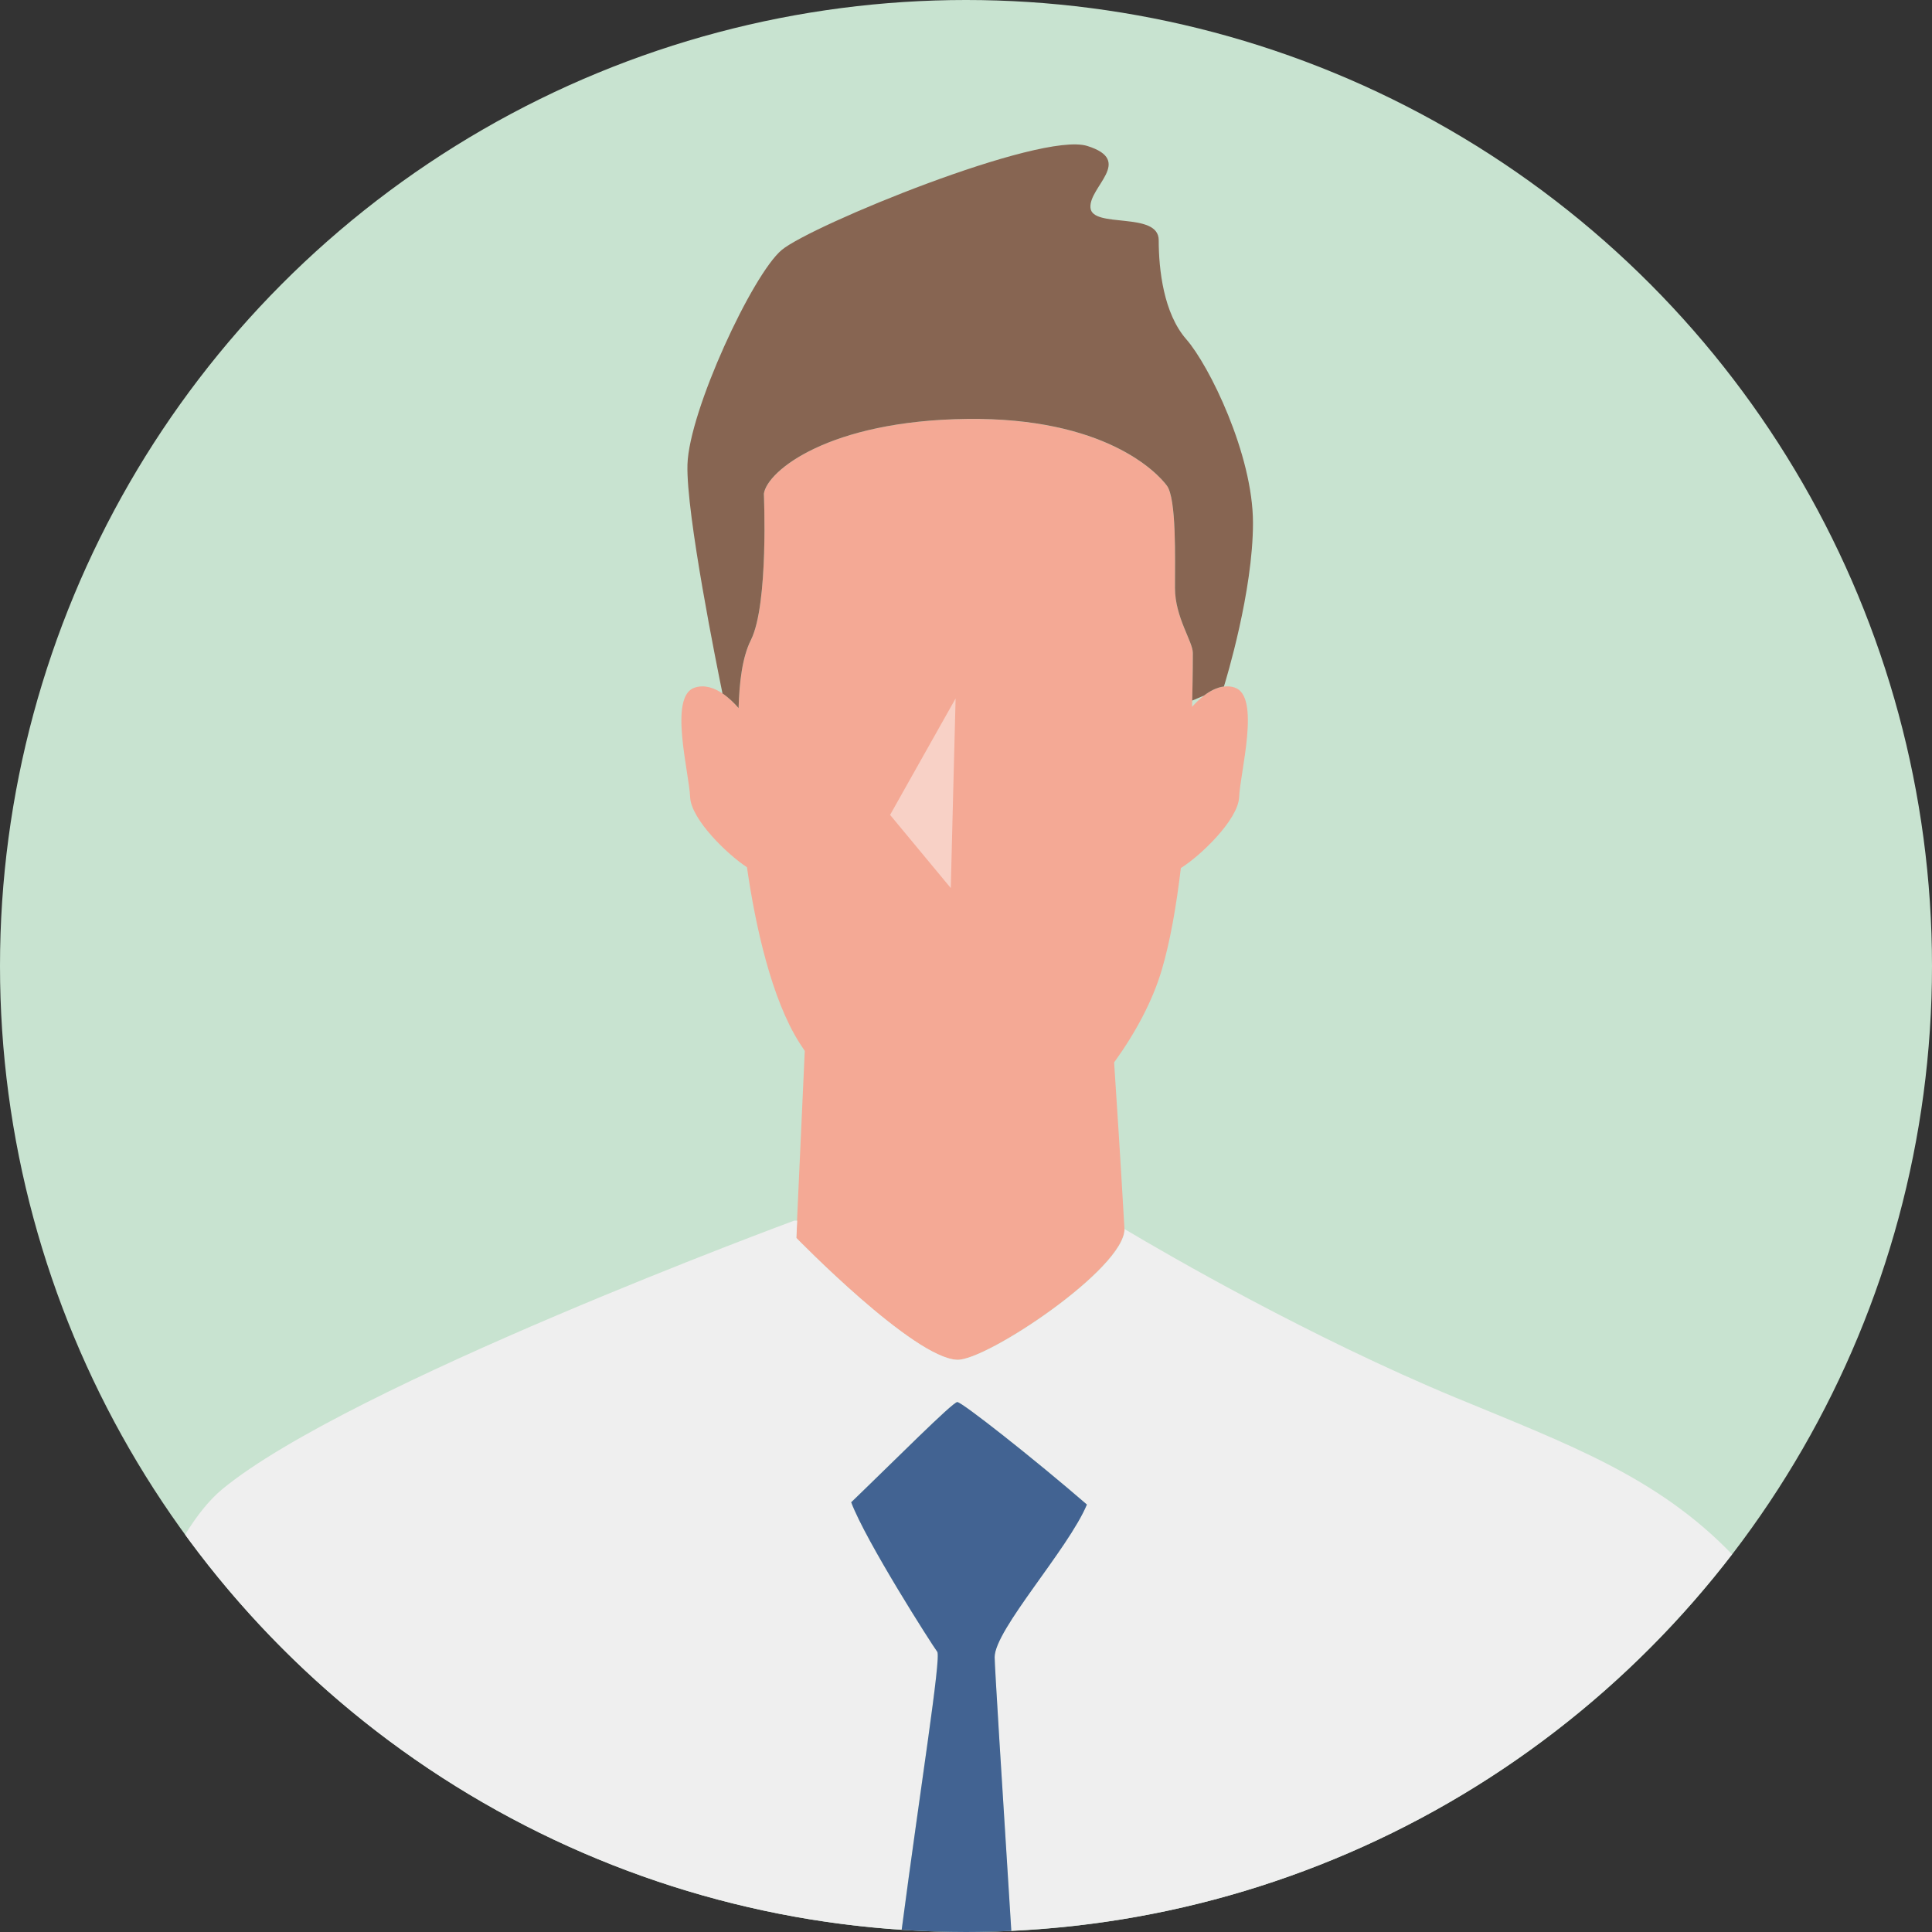
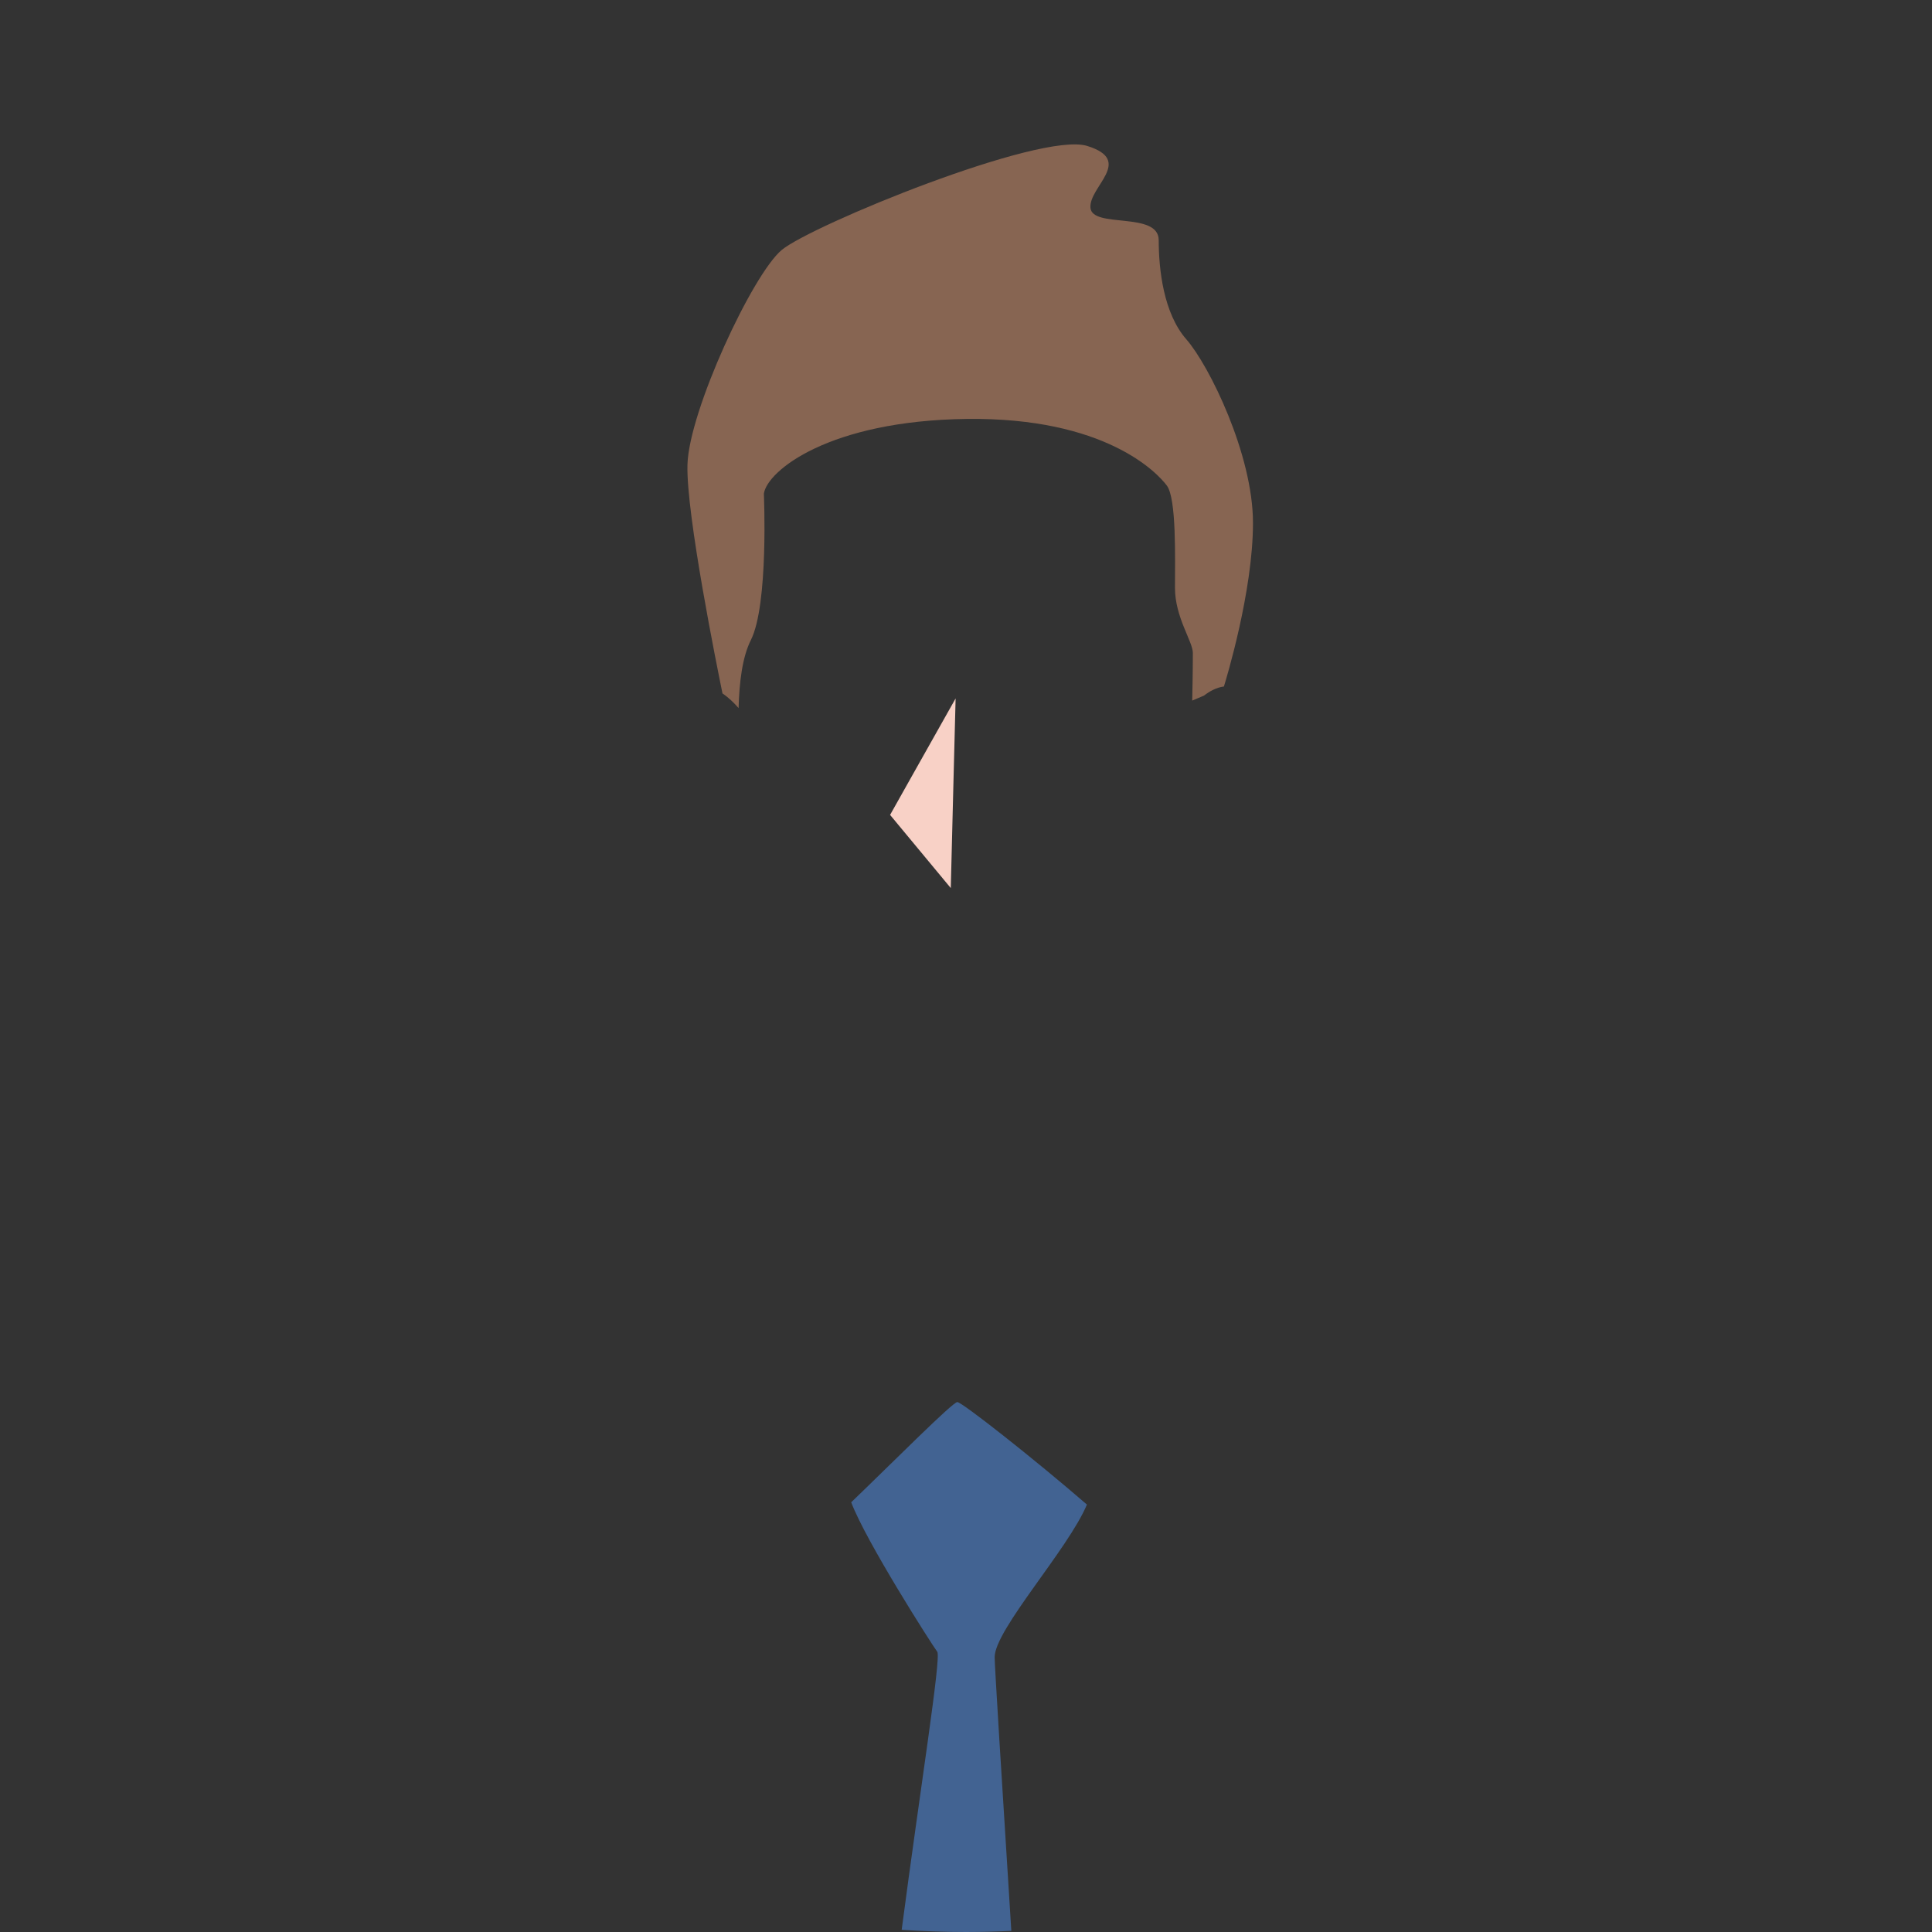
<svg xmlns="http://www.w3.org/2000/svg" id="_レイヤー_2" data-name="レイヤー_2" width="240" height="240" viewBox="0 0 240 240">
  <rect x="0" y="0" width="240" height="240" fill="#333333" stroke="none" />
  <defs>
    <clipPath id="clippath">
      <circle cx="120" cy="120" r="120" fill="#c8e3d0" />
    </clipPath>
  </defs>
  <g id="Layer_1">
    <g>
-       <circle cx="120" cy="120" r="120" fill="#c8e3d0" />
      <g clip-path="url(#clippath)">
        <g>
-           <path d="M153.42,85.42c-.47-.16-.93-.19-1.38-.13-.9.11-1.75.56-2.48,1.13-.57.44-1.08.94-1.48,1.39,0-.27.01-.52.02-.77.08-3.28.08-5.53.08-5.92,0-1.41-2.22-4.44-2.22-8.07s.2-11.1-1.01-12.72c-1.21-1.61-7.67-8.48-24.83-8.28-17.16.2-24.83,6.46-25.23,9.29,0,0,.61,13.73-1.61,18.17-1.08,2.16-1.44,5.27-1.53,8.45-.5-.58-1.19-1.28-2-1.82-1.03-.69-2.24-1.13-3.48-.71-3.23,1.08-.67,10.5-.54,13.59.12,2.78,4.67,7.16,7.06,8.71,1.05,7.33,3.07,16.4,6.53,21.83.21.33.43.66.65.99l-.96,21.08-.1,2.15s14.53,14.94,19.98,15.14c3.6.13,20.81-11.33,20.79-16.24,0-.04,0-.07,0-.11-.49-8.51-.97-15.99-1.28-20.59,2.59-3.59,4.75-7.54,5.92-11.5,1.05-3.55,1.82-8.01,2.37-12.65,2.33-1.43,7.12-5.96,7.24-8.82.13-3.1,2.69-12.52-.54-13.59Z" fill="#f4a995" />
          <path d="M148.08,87.81c.4-.45.9-.95,1.48-1.39-.44.19-.93.39-1.46.62,0,.26-.01.5-.02.77Z" fill="none" />
-           <path d="M27.6,185c15.61-12.92,71.06-33.37,71.06-33.37h.37l.96-21.08c-.22-.33-.44-.66-.65-.99-3.46-5.44-5.48-14.51-6.53-21.83-2.39-1.55-6.94-5.93-7.06-8.71-.13-3.1-2.69-12.52.54-13.59,1.23-.41,2.45.02,3.48.71-.63-3.07-4.54-22.31-4.35-28.44.2-6.66,8.07-23.62,11.71-26.65,3.63-3.03,32.1-14.74,37.95-12.92,5.85,1.82.2,5.05.4,7.67.2,2.62,8.48.4,8.48,4.04s.61,9.08,3.43,12.31,8.28,13.93,8.28,22.81-3.34,19.45-3.61,20.32c.45-.05.92-.02,1.38.13,3.23,1.08.67,10.5.54,13.59-.12,2.86-4.91,7.39-7.24,8.82-.55,4.64-1.32,9.1-2.37,12.65-1.18,3.96-3.33,7.91-5.92,11.5.31,4.61.8,12.09,1.28,20.59,0,.03,0,.07,0,.11,5.46,3.25,23.01,13.43,41.32,21.02,13.82,5.73,24.89,9.77,34.15,19.39,15.57-20.24,24.83-45.58,24.83-73.09C240,53.73,186.27,0,120,0S0,53.73,0,120c0,26.41,8.54,50.83,23,70.64,1.48-2.4,3.01-4.32,4.61-5.64Z" fill="none" />
-           <path d="M181.02,173.7c-18.31-7.59-35.86-17.77-41.32-21.02.03,4.91-17.18,16.38-20.79,16.24-5.45-.2-19.98-15.14-19.98-15.14l.1-2.15h-.37s-55.44,20.46-71.06,33.37c-1.59,1.32-3.13,3.24-4.61,5.64,20.35,27.9,52.44,46.68,89.01,49.08,2.3-17.52,4.93-33.86,4.42-34.54-.68-.91-8.86-13.71-10.69-18.57,5.25-5.05,12.62-12.45,13.18-12.45s9.53,7.04,16.1,12.73c-2.3,5.52-11.46,15.55-11.46,18.96,0,1.06.84,14.57,2.07,34,36.46-1.68,68.67-19.64,89.54-46.77-9.26-9.62-20.33-13.66-34.15-19.39Z" fill="#efefef" />
          <path d="M91.75,87.95c.09-3.18.45-6.3,1.53-8.45,2.22-4.44,1.61-18.17,1.61-18.17.4-2.83,8.07-9.08,25.23-9.29,17.16-.2,23.62,6.66,24.83,8.28,1.21,1.61,1.01,9.08,1.01,12.72s2.22,6.66,2.22,8.07c0,.39,0,2.64-.08,5.92.53-.22,1.02-.43,1.46-.62.73-.56,1.58-1.02,2.48-1.13.27-.88,3.61-11.81,3.61-20.32s-5.45-19.58-8.28-22.81-3.43-8.68-3.43-12.31-8.28-1.41-8.48-4.04c-.2-2.62,5.45-5.85-.4-7.67-5.85-1.82-34.32,9.89-37.95,12.92-3.63,3.03-11.51,19.98-11.71,26.65-.19,6.12,3.72,25.36,4.35,28.44.8.54,1.5,1.24,2,1.82Z" fill="#876552" />
          <polygon points="113.43 96.14 110.57 101.23 118.11 110.32 118.46 96.43 118.71 86.76 113.43 96.14" fill="#f8d1c6" />
          <path d="M135.02,186.9c-6.58-5.69-15.52-12.73-16.1-12.73s-7.93,7.4-13.18,12.45c1.83,4.86,10.01,17.66,10.69,18.57.51.68-2.12,17.02-4.42,34.54,2.64.17,5.31.27,7.99.27,1.89,0,3.76-.05,5.63-.14-1.23-19.43-2.07-32.94-2.07-34,0-3.41,9.16-13.44,11.46-18.96Z" fill="#426392" />
        </g>
      </g>
    </g>
  </g>
</svg>